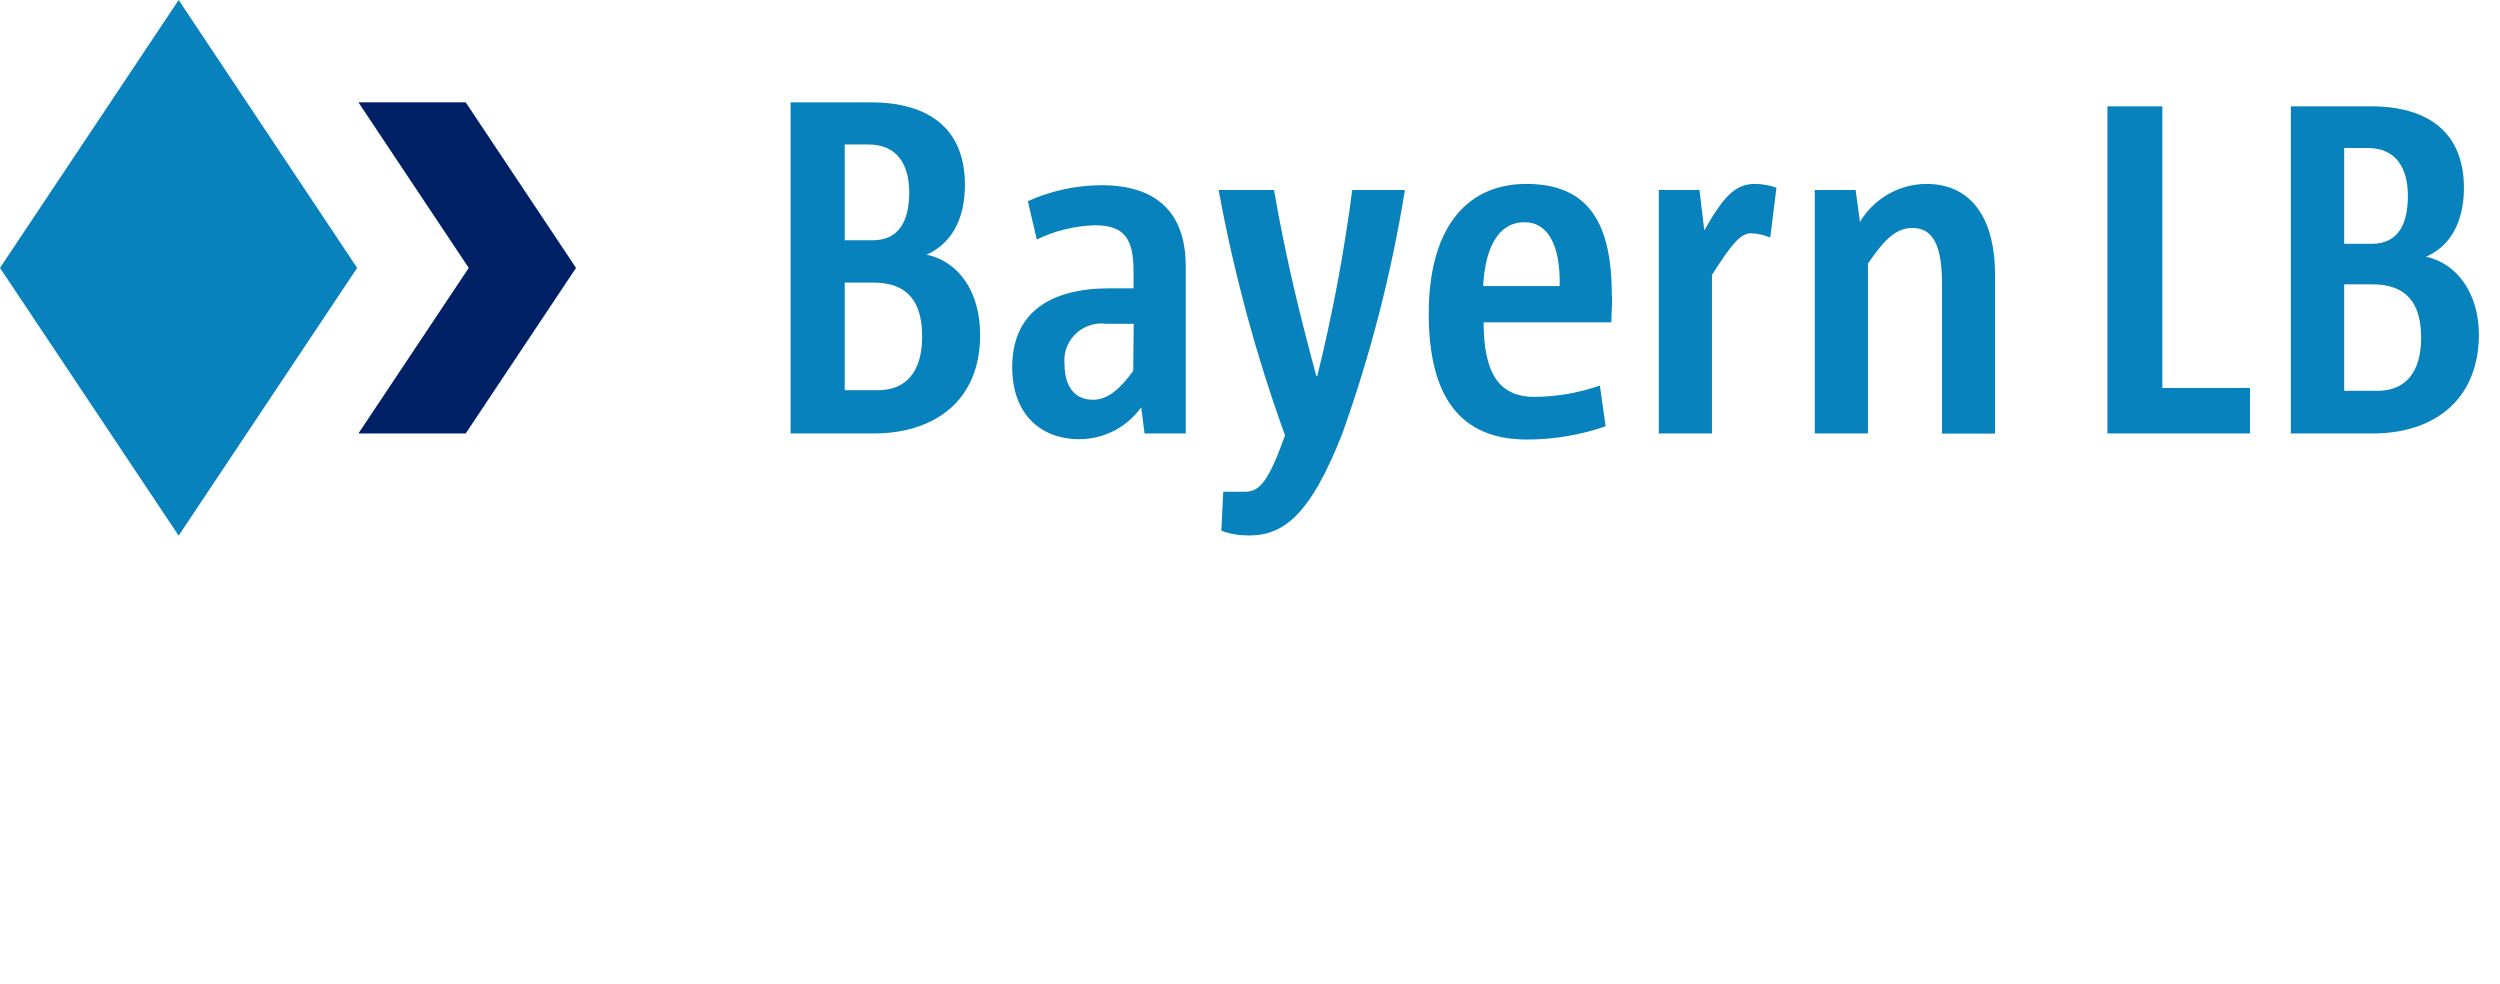
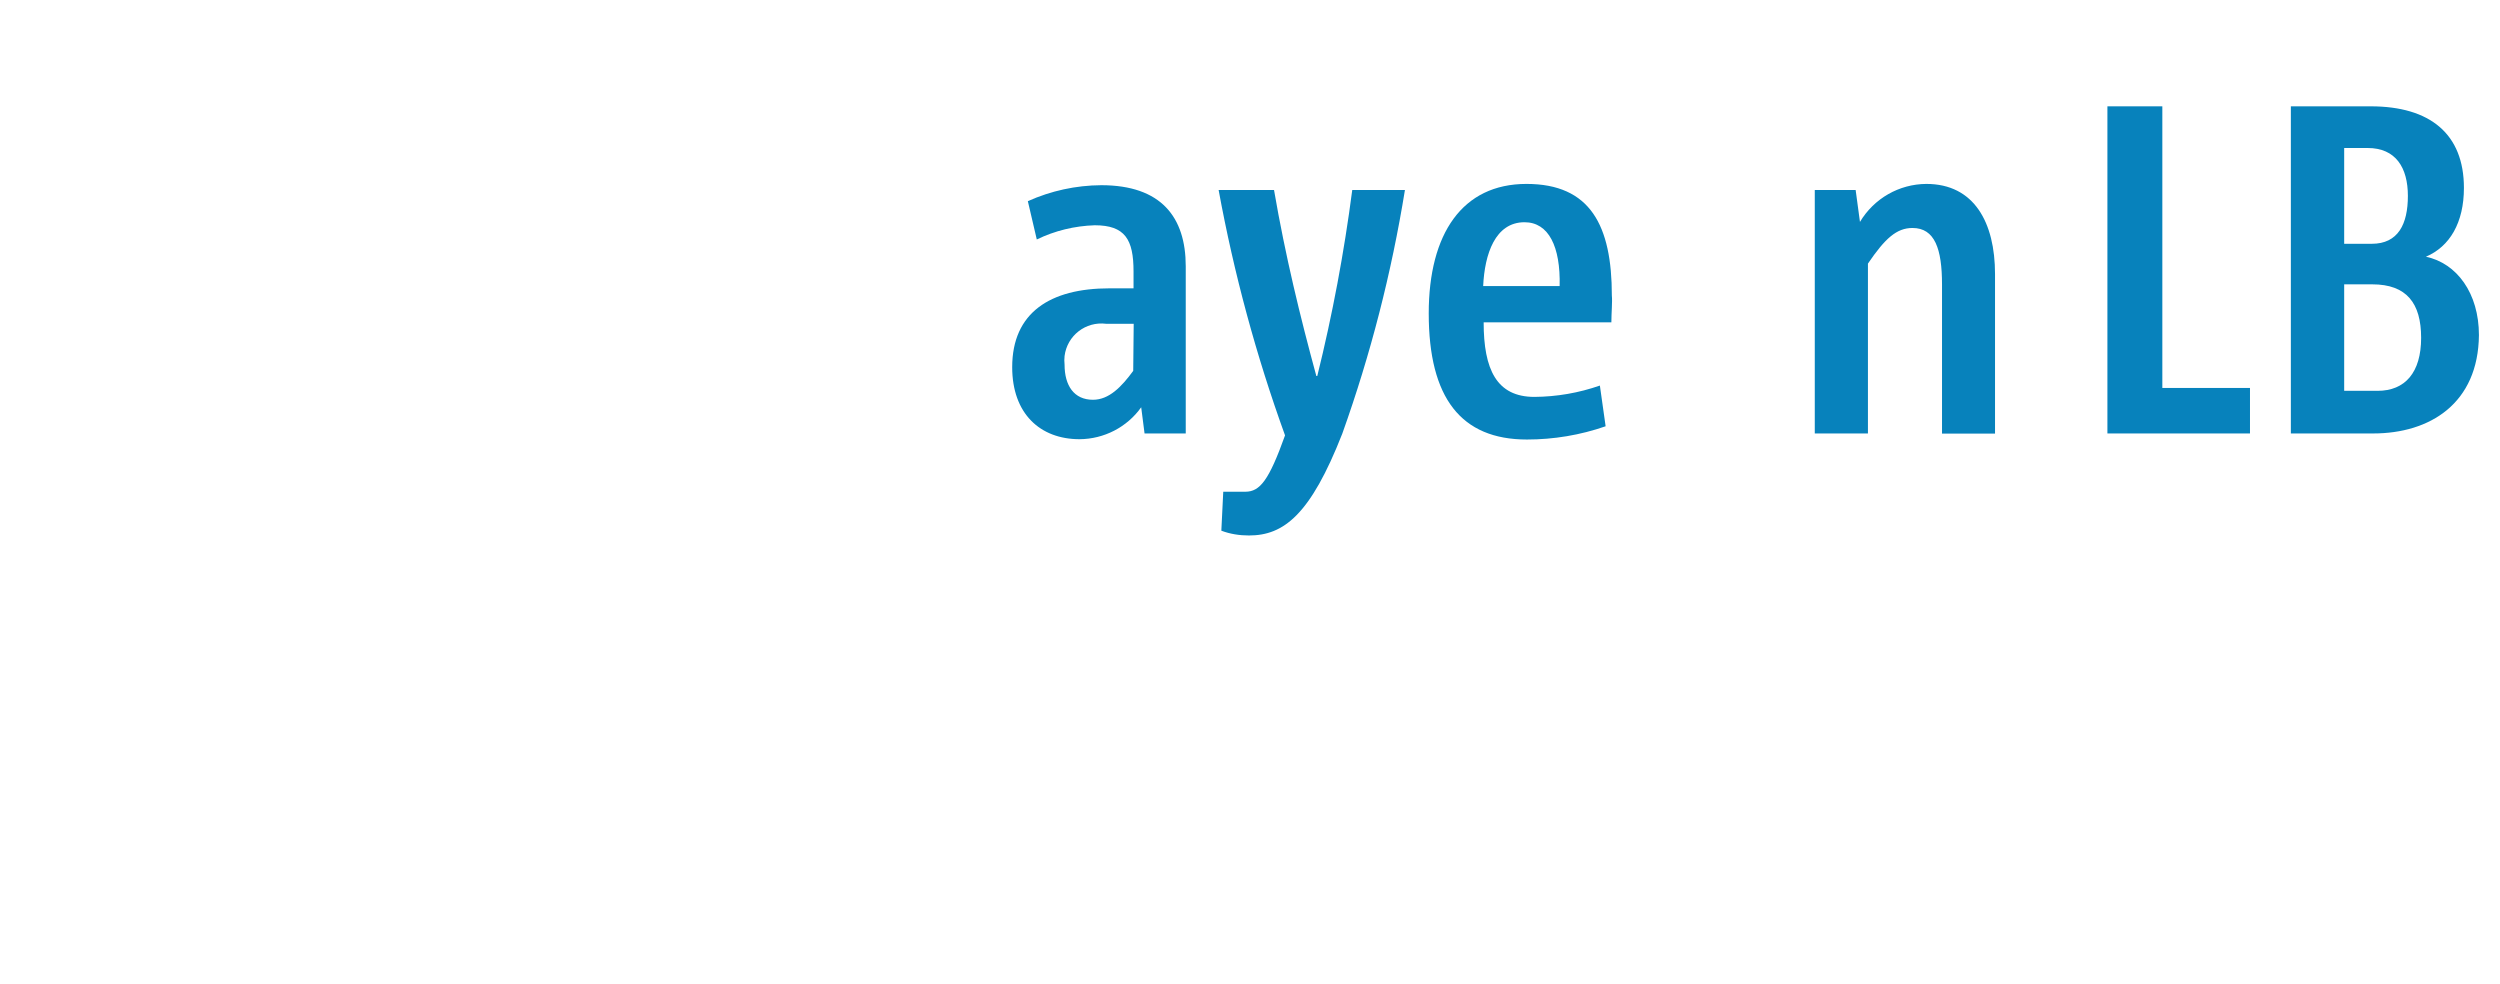
<svg xmlns="http://www.w3.org/2000/svg" width="156.59" height="61.61" version="1.1" viewBox="0 0 156.59 61.61">
  <defs>
    <style>
      .cls-1 {
        fill: #0782bc;
      }

      .cls-2 {
        fill: #002065;
      }
    </style>
  </defs>
  <g>
    <g id="Ebene_1">
      <g id="bd911c8e-e1a4-4b0d-b97c-8d8c6584ca46">
        <g id="f1499460-54f2-4f1b-a75b-89eb29f59f67">
-           <polygon class="cls-2" points="22.45 27.15 29.17 27.15 36.08 16.78 29.17 6.41 22.45 6.41 29.36 16.78 22.45 27.15" />
-           <polygon class="cls-1" points="22.37 16.78 11.19 33.55 0 16.78 11.19 0 22.37 16.78" />
-           <path class="cls-1" d="M54.75,27.15h-5.23V6.41h5c3.78,0,5.92,1.75,5.92,5.17,0,2.2-.89,3.71-2.41,4.37,2,.41,3.36,2.31,3.36,5,.02,4.3-3.04,6.2-6.64,6.2ZM54.4,9.05h-1.49v6h1.75c1.67,0,2.29-1.24,2.29-3s-.77-3-2.55-3ZM54.69,17.7h-1.78v6.74h2.09c1.75,0,2.76-1.16,2.76-3.35s-.9-3.39-3.07-3.39Z" />
          <path class="cls-1" d="M71.69,27.15l-.21-1.64c-.89,1.25-2.33,1.99-3.86,2-2.47,0-4.22-1.6-4.22-4.51,0-3.42,2.38-4.94,6.09-4.94h1.51v-1.06c0-2-.53-2.89-2.43-2.89-1.26.04-2.5.34-3.63.89l-.56-2.4c1.45-.65,3.01-.99,4.6-1,3.75,0,5.29,2,5.29,5.08v10.47h-2.58ZM71,20.28h-1.72c-1.28-.16-2.44.74-2.6,2.02-.02.18-.02.36,0,.54,0,1.31.59,2.2,1.78,2.2,1,0,1.78-.8,2.52-1.81l.03-2.95Z" />
          <path class="cls-1" d="M84.08,27.15c-2,5.11-3.68,6.39-5.85,6.39-.59,0-1.18-.09-1.73-.3l.12-2.44h1.38c.92,0,1.48-.71,2.49-3.53-1.81-5-3.2-10.14-4.16-15.37h3.47c.71,4.13,1.64,7.94,2.65,11.65h.06c.95-3.84,1.68-7.73,2.19-11.65h3.3c-.84,5.19-2.15,10.3-3.92,15.25Z" />
          <path class="cls-1" d="M100.93,20.19h-8c0,2.95.81,4.67,3.18,4.67,1.4-.01,2.78-.25,4.1-.71l.36,2.55c-1.58.55-3.25.83-4.93.83-4.13,0-6.15-2.61-6.15-7.9,0-5,2.11-8.11,6.12-8.11s5.35,2.61,5.35,7c.04.37-.03,1.11-.03,1.67ZM95.49,13.92c-1.84,0-2.5,2-2.59,4h4.79c.06-2.48-.69-4-2.2-4Z" />
-           <path class="cls-1" d="M110.88,14.88c-.38-.16-.78-.25-1.19-.27-.68,0-1.25.71-2.46,2.61v9.93h-3.33v-15.25h2.55l.3,2.53c1.19-2.08,1.9-2.91,3.18-2.91.46,0,.91.09,1.34.24l-.39,3.12Z" />
          <path class="cls-1" d="M121.64,27.15v-9.33c0-2.23-.45-3.54-1.85-3.54-1,0-1.72.66-2.79,2.23v10.64h-3.33v-15.25h2.56l.27,2c.88-1.47,2.45-2.37,4.16-2.38,3,0,4.3,2.43,4.3,5.64v10h-3.32Z" />
          <path class="cls-1" d="M132,27.15V6.66h3.44v17.64h5.49v2.85h-8.93Z" />
          <path class="cls-1" d="M148.65,27.15h-5.16V6.66h5c3.72,0,5.84,1.73,5.84,5.11,0,2.17-.88,3.67-2.38,4.31,1.94.41,3.32,2.29,3.32,4.91-.04,4.28-3.07,6.16-6.62,6.16ZM148.3,9.27h-1.47v6h1.73c1.65,0,2.26-1.23,2.26-3s-.76-3-2.52-3ZM148.59,17.81h-1.76v6.67h2.09c1.73,0,2.73-1.15,2.73-3.32s-.91-3.35-3.06-3.35Z" />
        </g>
      </g>
    </g>
  </g>
</svg>